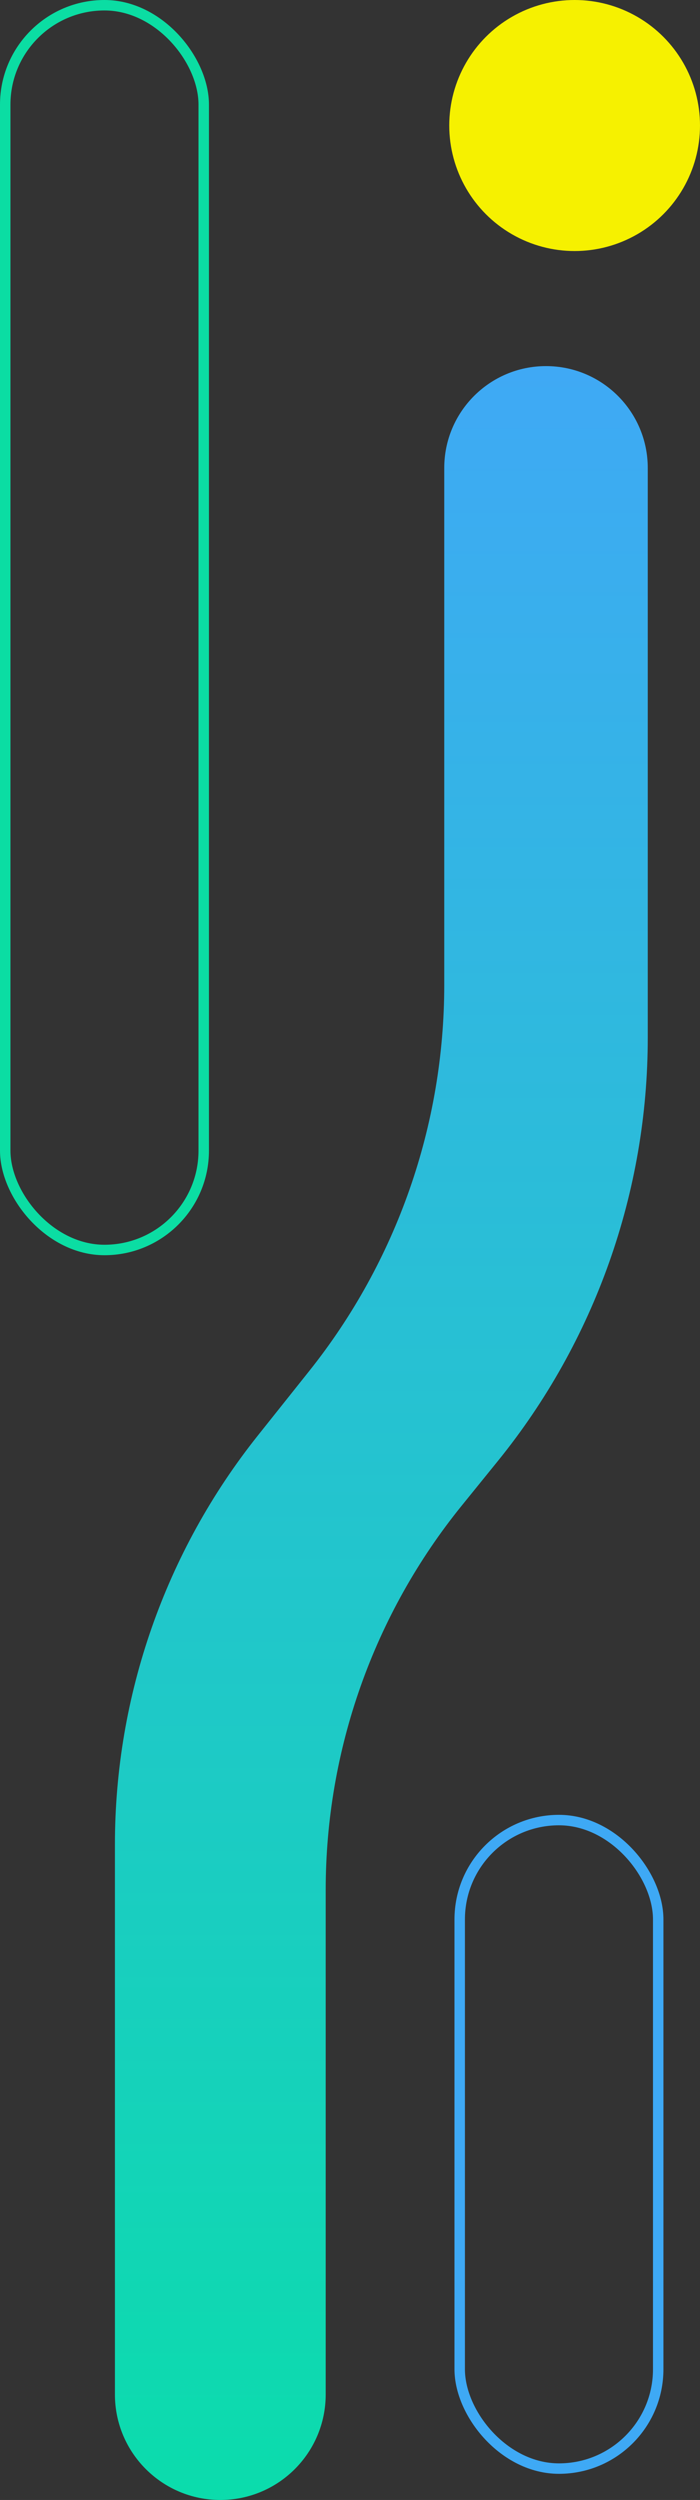
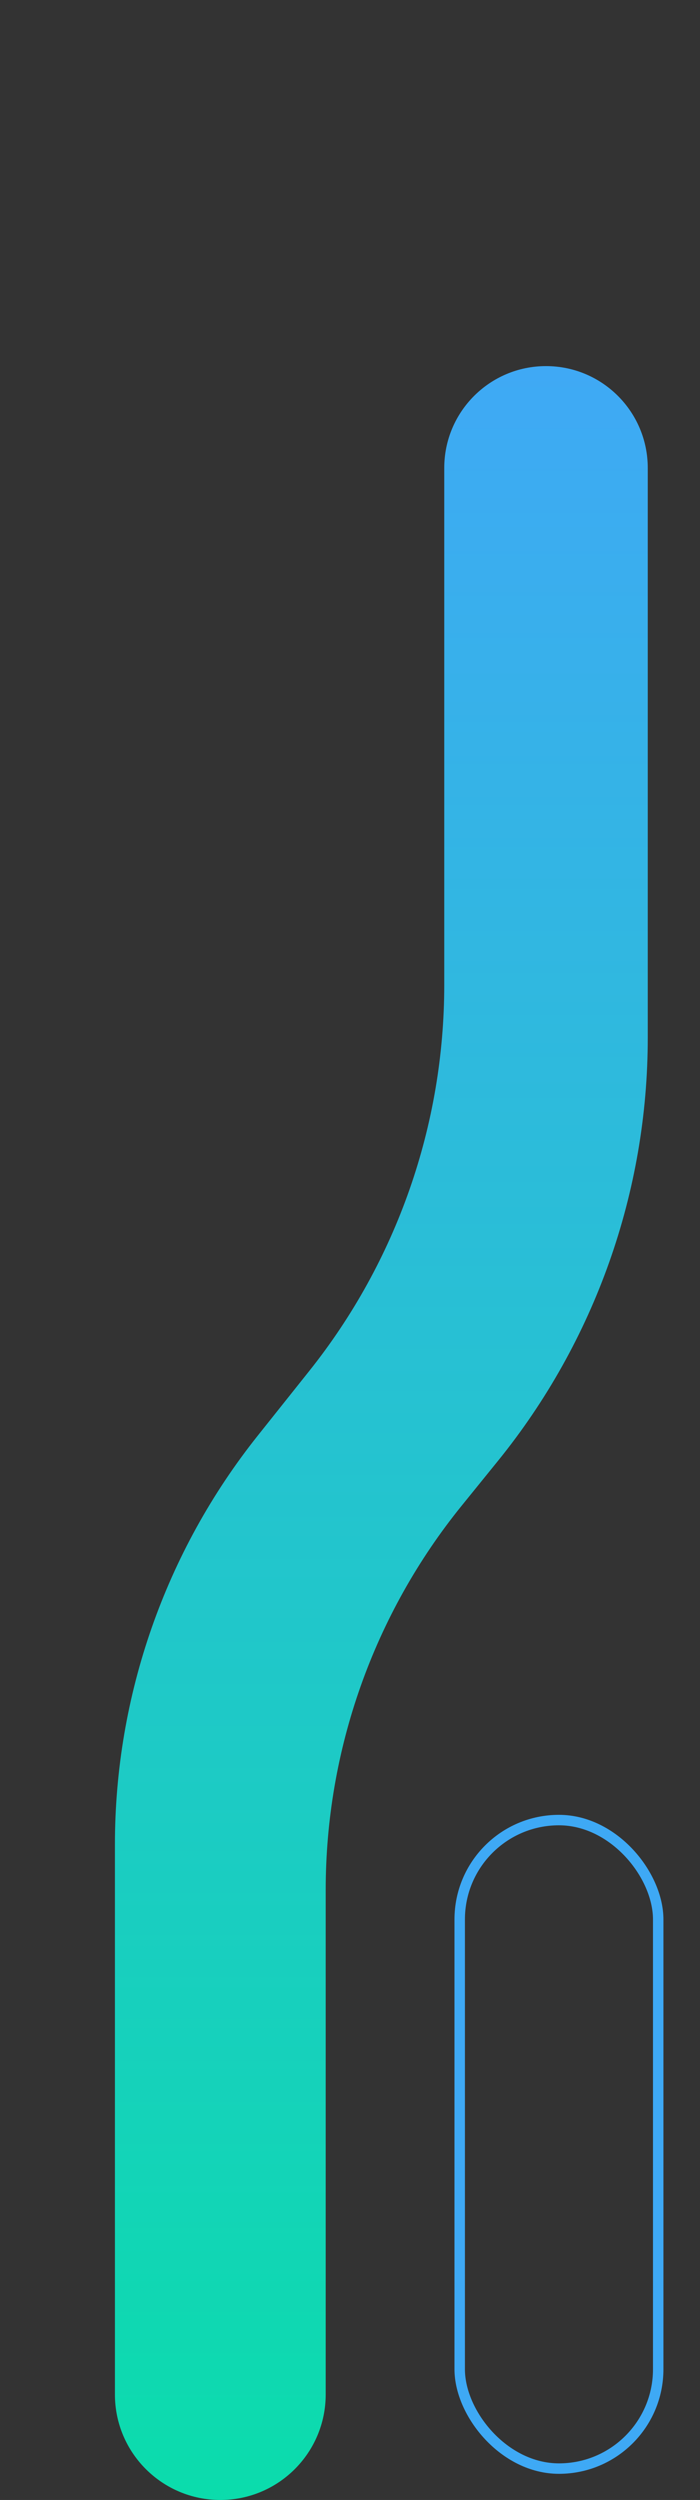
<svg xmlns="http://www.w3.org/2000/svg" width="134" height="478" viewBox="0 0 134 478" fill="none">
  <rect x="0" y="0" width="134" height="478" fill="#333333" stroke="none" />
-   <rect x="1" y="1" width="38" height="238" rx="19" stroke="#0BDDA3" stroke-width="2" />
  <rect x="88" y="348" width="38" height="124" rx="19" stroke="#3EA9F5" stroke-width="2" />
  <path d="M124 89.478L124 198.432C124 227.882 113.879 256.437 95.333 279.314L88.386 287.883C71.541 308.661 62.348 334.597 62.348 361.346L62.348 457.826C62.348 468.968 53.316 478 42.174 478C31.032 478 22 468.968 22 457.826L22 352.647C22 324.253 31.64 296.701 49.34 274.5L59.236 262.089C75.945 241.133 85.043 215.125 85.043 188.324L85.043 89.478C85.043 78.721 93.764 70 104.522 70C115.279 70 124 78.721 124 89.478Z" fill="url(#paint0_linear_474_3247)" />
-   <circle cx="110" cy="24" r="24" fill="#F6F100" />
  <defs>
    <linearGradient id="paint0_linear_474_3247" x1="73.034" y1="70" x2="73.034" y2="478" gradientUnits="userSpaceOnUse">
      <stop stop-color="#3FA9F5" />
      <stop offset="1" stop-color="#0BDCAC" />
    </linearGradient>
  </defs>
</svg>